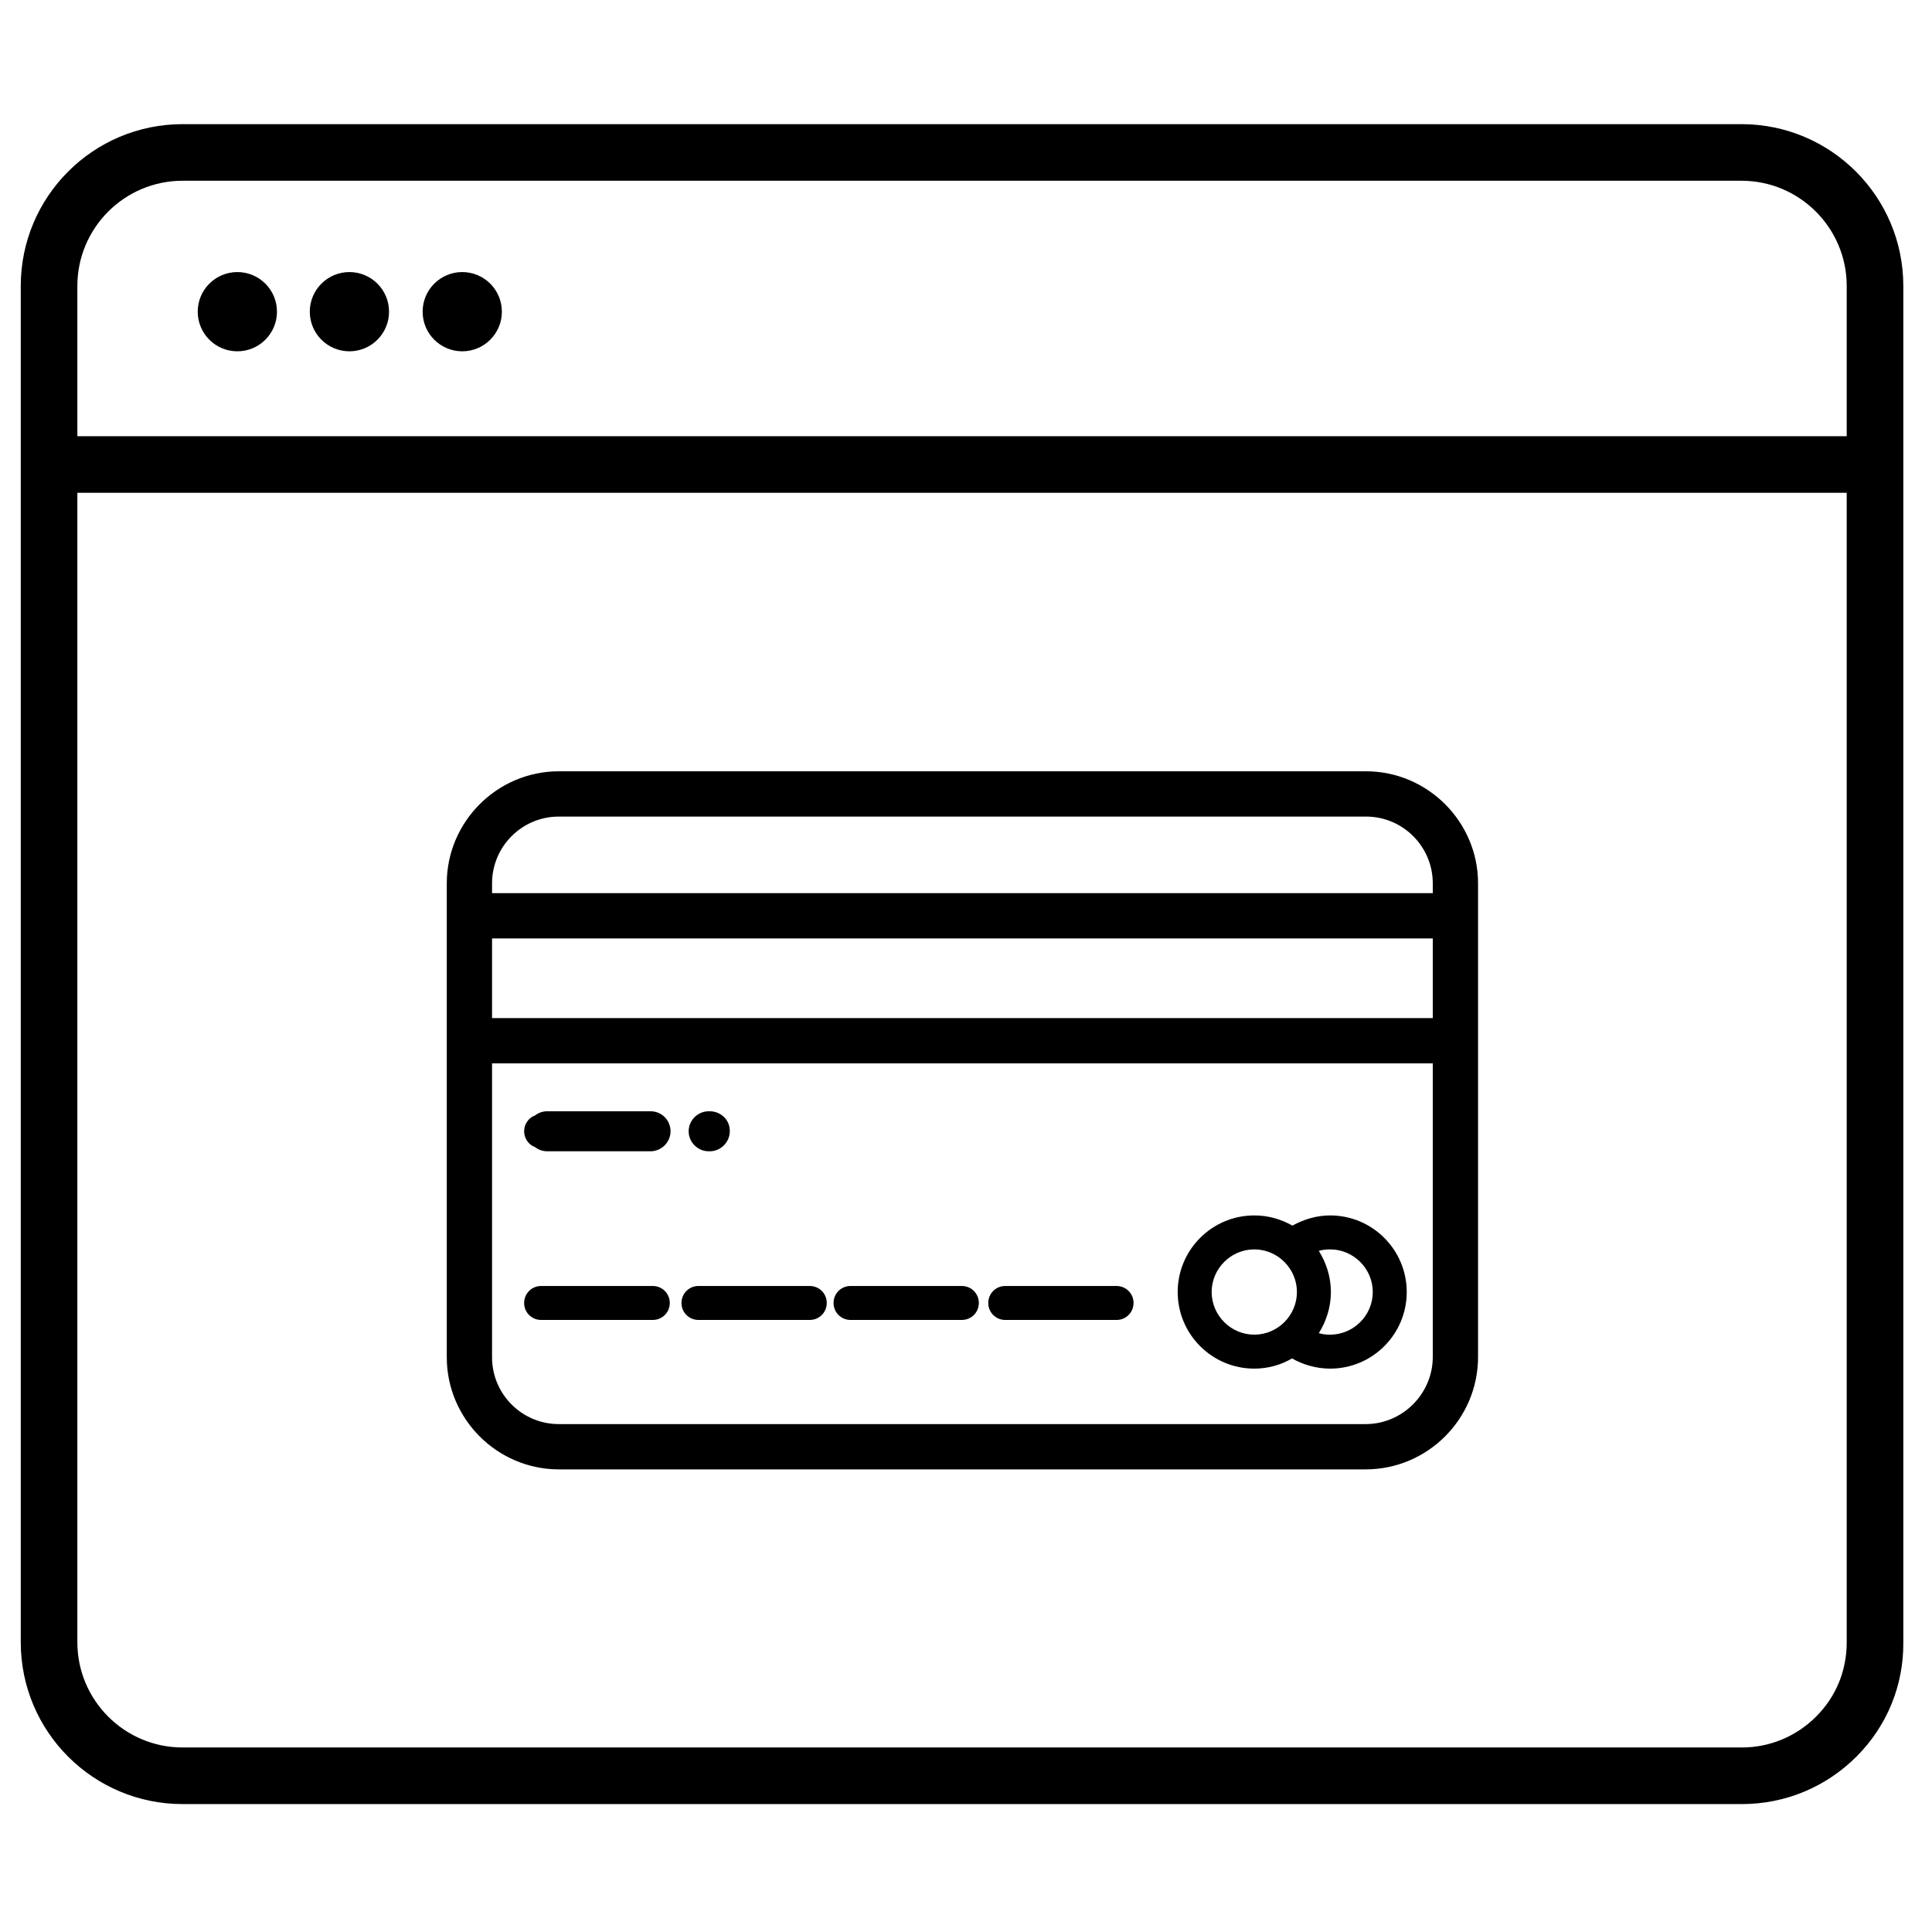
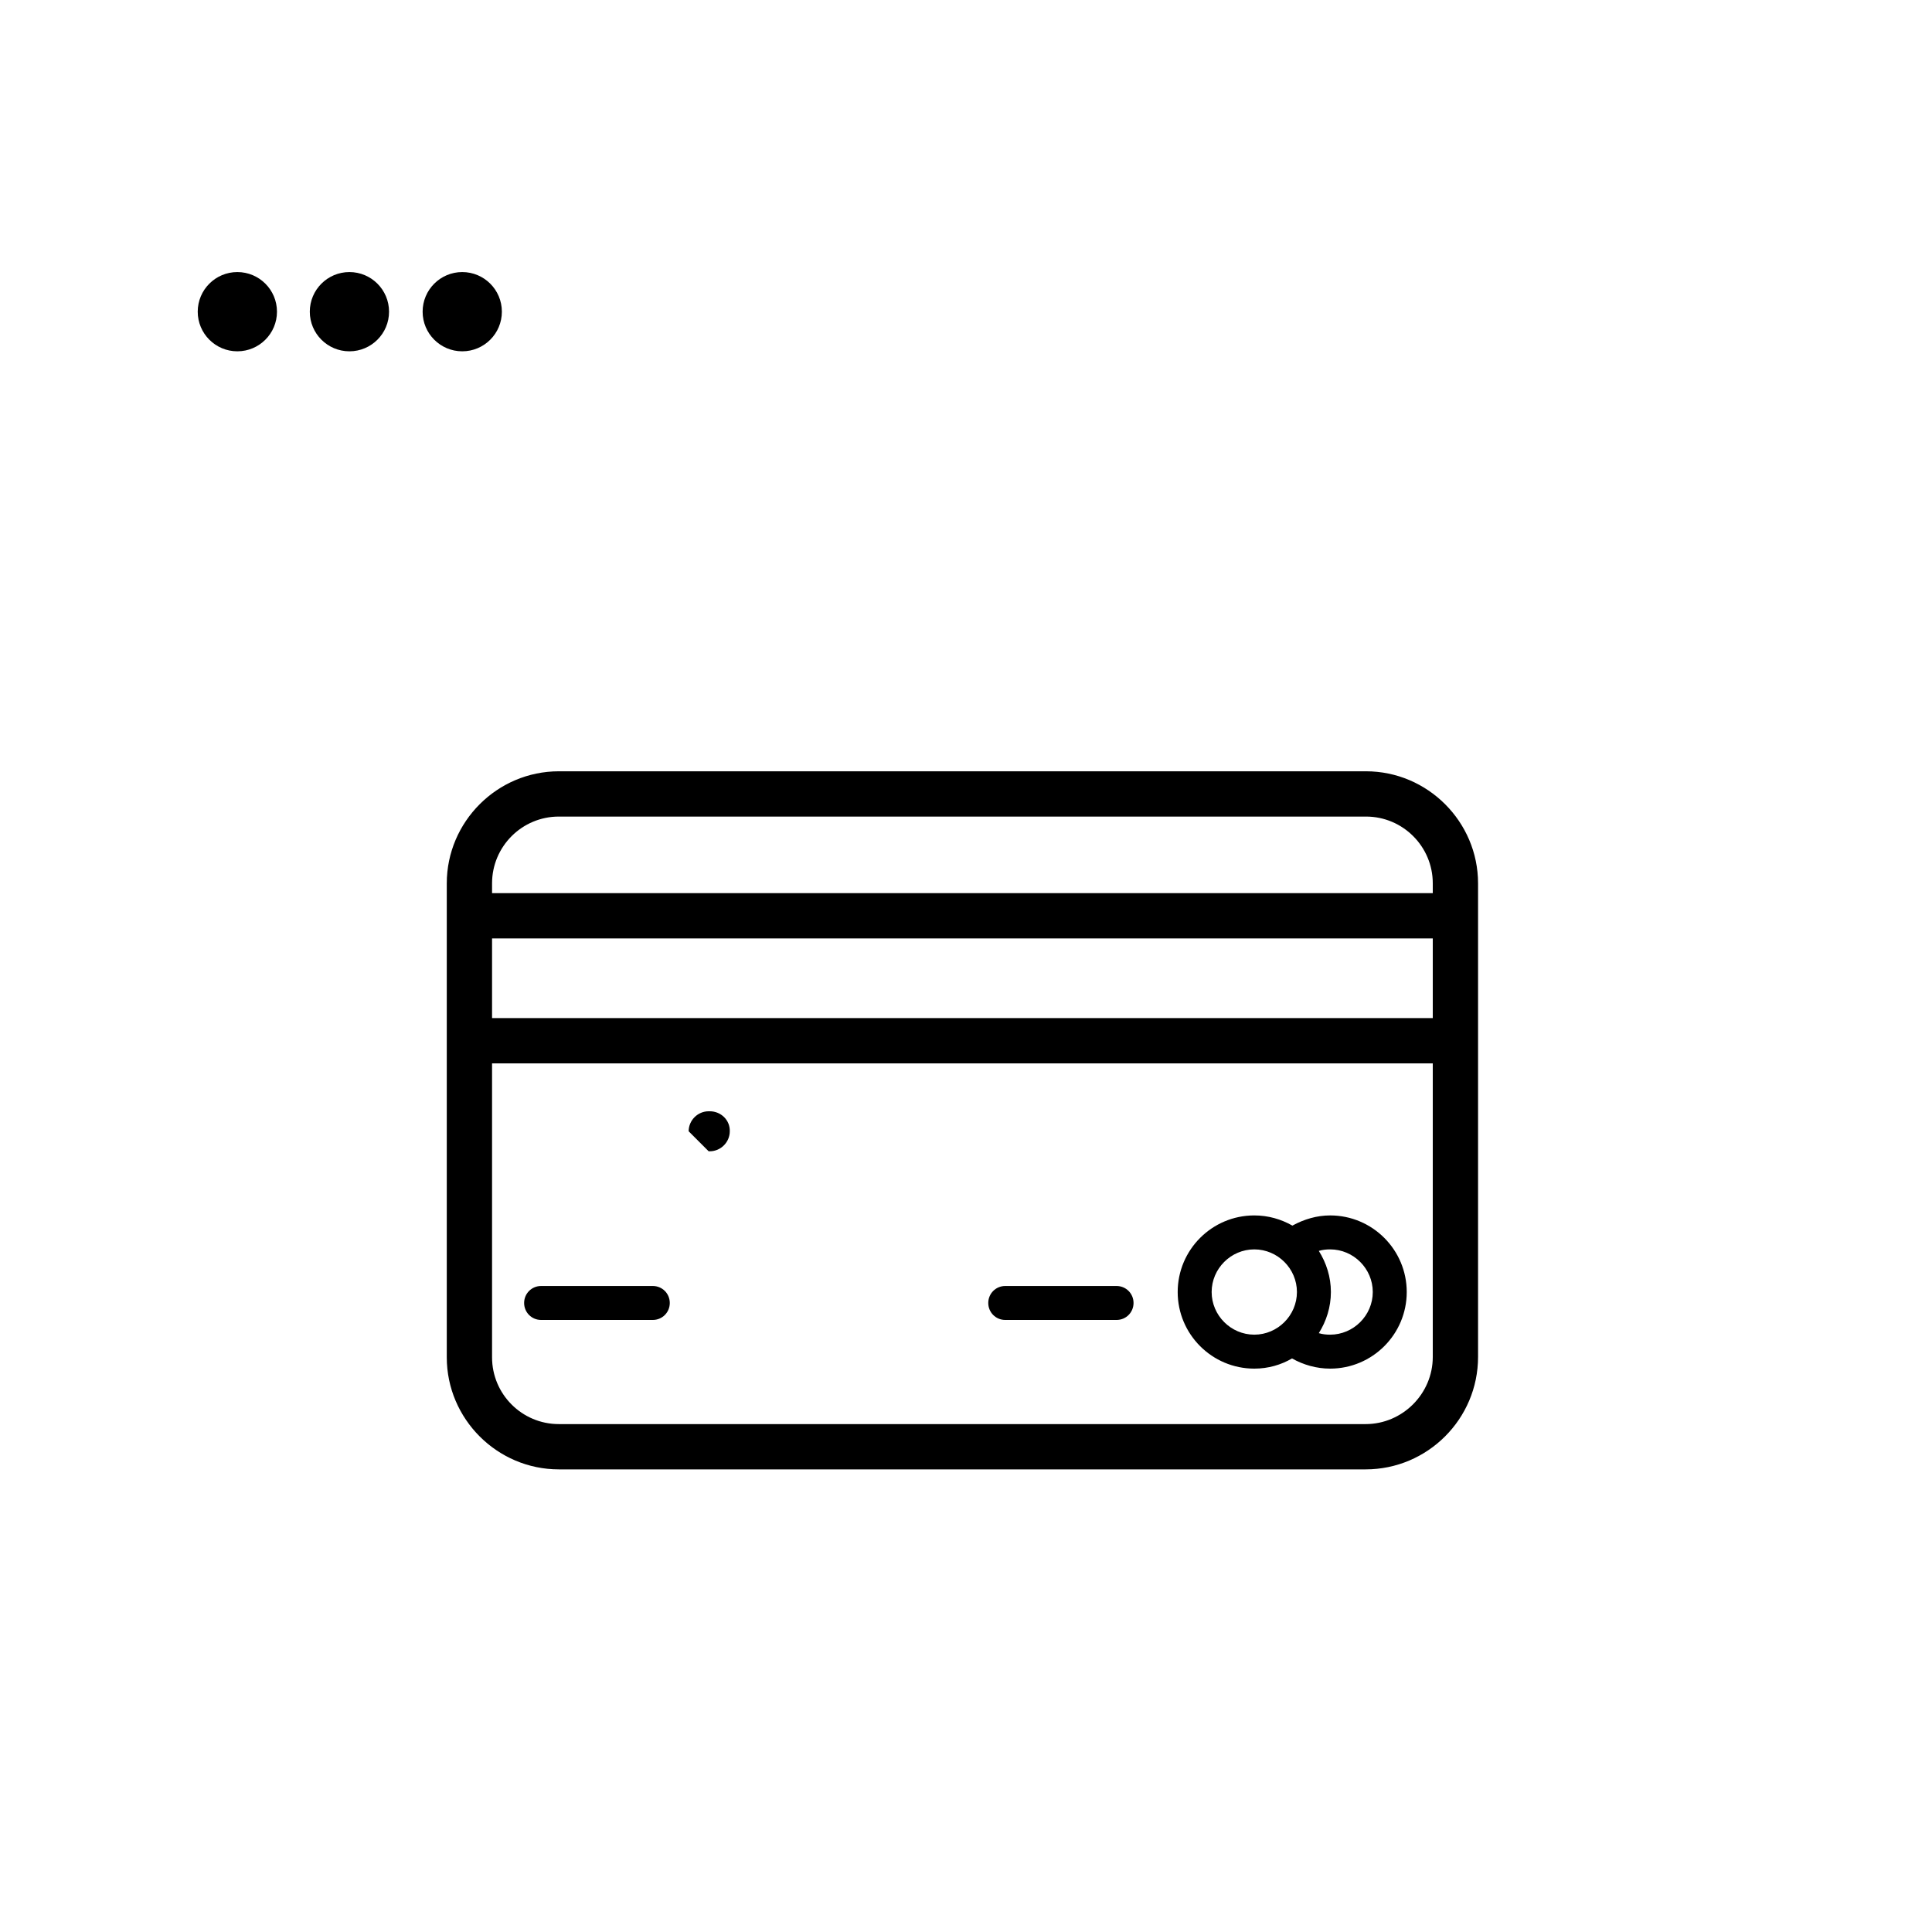
<svg xmlns="http://www.w3.org/2000/svg" version="1.1" id="Calque_1" x="0px" y="0px" viewBox="0 0 512 512" style="enable-background:new 0 0 512 512;" xml:space="preserve">
  <style type="text/css">
	.st0{stroke:#000000;stroke-width:3;stroke-miterlimit:10;}
</style>
  <g>
-     <path d="M461.5,32.9H48.4c-23.7,0-42.9,19.2-42.9,42.9v359.4c0,23.7,19.2,42.9,42.9,42.9h413.2c11.5,0,22.3-4.5,30.4-12.6   s12.5-18.9,12.4-30.3V75.8C504.4,52.1,485.2,32.9,461.5,32.9z M48.4,47.9h413.1c15.4,0,27.9,12.5,27.9,27.9v39.8H20.5V75.8   C20.5,60.4,33,47.9,48.4,47.9z M481.3,454.9c-5.3,5.3-12.3,8.2-19.7,8.2H48.4c-15.4,0-27.9-12.5-27.9-27.9V130.6h468.9v304.6   C489.4,442.7,486.6,449.6,481.3,454.9z" />
    <circle cx="62.9" cy="82.6" r="10.5" />
    <circle cx="92.6" cy="82.6" r="10.5" />
    <circle cx="122.5" cy="82.6" r="10.5" />
  </g>
  <g>
-     <path d="M172.4,294.5H145c-1.2,0-2.3,0.4-3.2,1.1c-1.7,0.6-2.9,2.3-2.9,4.2c0,1.9,1.2,3.6,2.9,4.2c0.9,0.7,2,1.1,3.2,1.1h27.4   c2.9,0,5.3-2.4,5.3-5.3C177.7,296.9,175.4,294.5,172.4,294.5z" />
-     <path d="M187.8,305.1h0.3c2.9,0,5.3-2.4,5.3-5.3c0.1-2.9-2.3-5.3-5.3-5.3h-0.3c-2.9,0-5.3,2.4-5.3,5.3S184.9,305.1,187.8,305.1z" />
+     <path d="M187.8,305.1h0.3c2.9,0,5.3-2.4,5.3-5.3c0.1-2.9-2.3-5.3-5.3-5.3h-0.3c-2.9,0-5.3,2.4-5.3,5.3z" />
    <path class="st0" d="M362,205.9H148.1c-15.5,0-28.2,12.7-28.2,28.2v125.6c0,15.5,12.7,28.2,28.2,28.2h213.8   c15.6,0,28.3-12.7,28.3-28.3V234.1C390.2,218.6,377.5,205.9,362,205.9z M148.1,214.9H362c10.6,0,19.2,8.6,19.2,19.2v4.1H128.9v-4.1   C128.9,223.5,137.5,214.9,148.1,214.9z M381.2,247.2v24.1H128.9v-24.1L381.2,247.2L381.2,247.2z M361.9,378.9H148.1   c-10.6,0-19.2-8.6-19.2-19.2v-79.4h252.3v79.3C381.2,370.2,372.5,378.9,361.9,378.9z" />
    <path d="M173,340.8h-29.6c-2.5,0-4.5,2-4.5,4.5s2,4.5,4.5,4.5H173c2.5,0,4.5-2,4.5-4.5S175.5,340.8,173,340.8z" />
-     <path d="M214.6,340.8h-29.5c-2.5,0-4.5,2-4.5,4.5s2,4.5,4.5,4.5h29.5c2.5,0,4.5-2,4.5-4.5S217.1,340.8,214.6,340.8z" />
-     <path d="M254.9,340.8h-29.5c-2.5,0-4.5,2-4.5,4.5s2,4.5,4.5,4.5h29.5c2.5,0,4.5-2,4.5-4.5S257.4,340.8,254.9,340.8z" />
    <path d="M295.9,340.8h-29.5c-2.5,0-4.5,2-4.5,4.5s2,4.5,4.5,4.5h29.5c2.5,0,4.5-2,4.5-4.5S298.4,340.8,295.9,340.8z" />
    <path d="M352.5,322.1c-3.5,0-6.9,1-10,2.7c-3-1.7-6.4-2.7-10.1-2.7c-11.2,0-20.3,9.1-20.3,20.3c0,11.2,9.1,20.3,20.3,20.3   c3.7,0,7.1-1,10-2.7c3,1.7,6.5,2.7,10.1,2.7c11.2,0,20.3-9.1,20.3-20.3S363.7,322.1,352.5,322.1z M321.1,342.4   c0-6.2,5.1-11.3,11.3-11.3c6.2,0,11.3,5.1,11.3,11.3c0,6.2-5.1,11.3-11.3,11.3C326.2,353.7,321.1,348.6,321.1,342.4z M352.5,353.7   c-1,0-2-0.1-3-0.4c2-3.2,3.2-6.9,3.2-10.9s-1.2-7.7-3.2-10.9c1-0.3,2-0.4,3-0.4c6.2,0,11.3,5.1,11.3,11.3S358.7,353.7,352.5,353.7z   " />
  </g>
</svg>